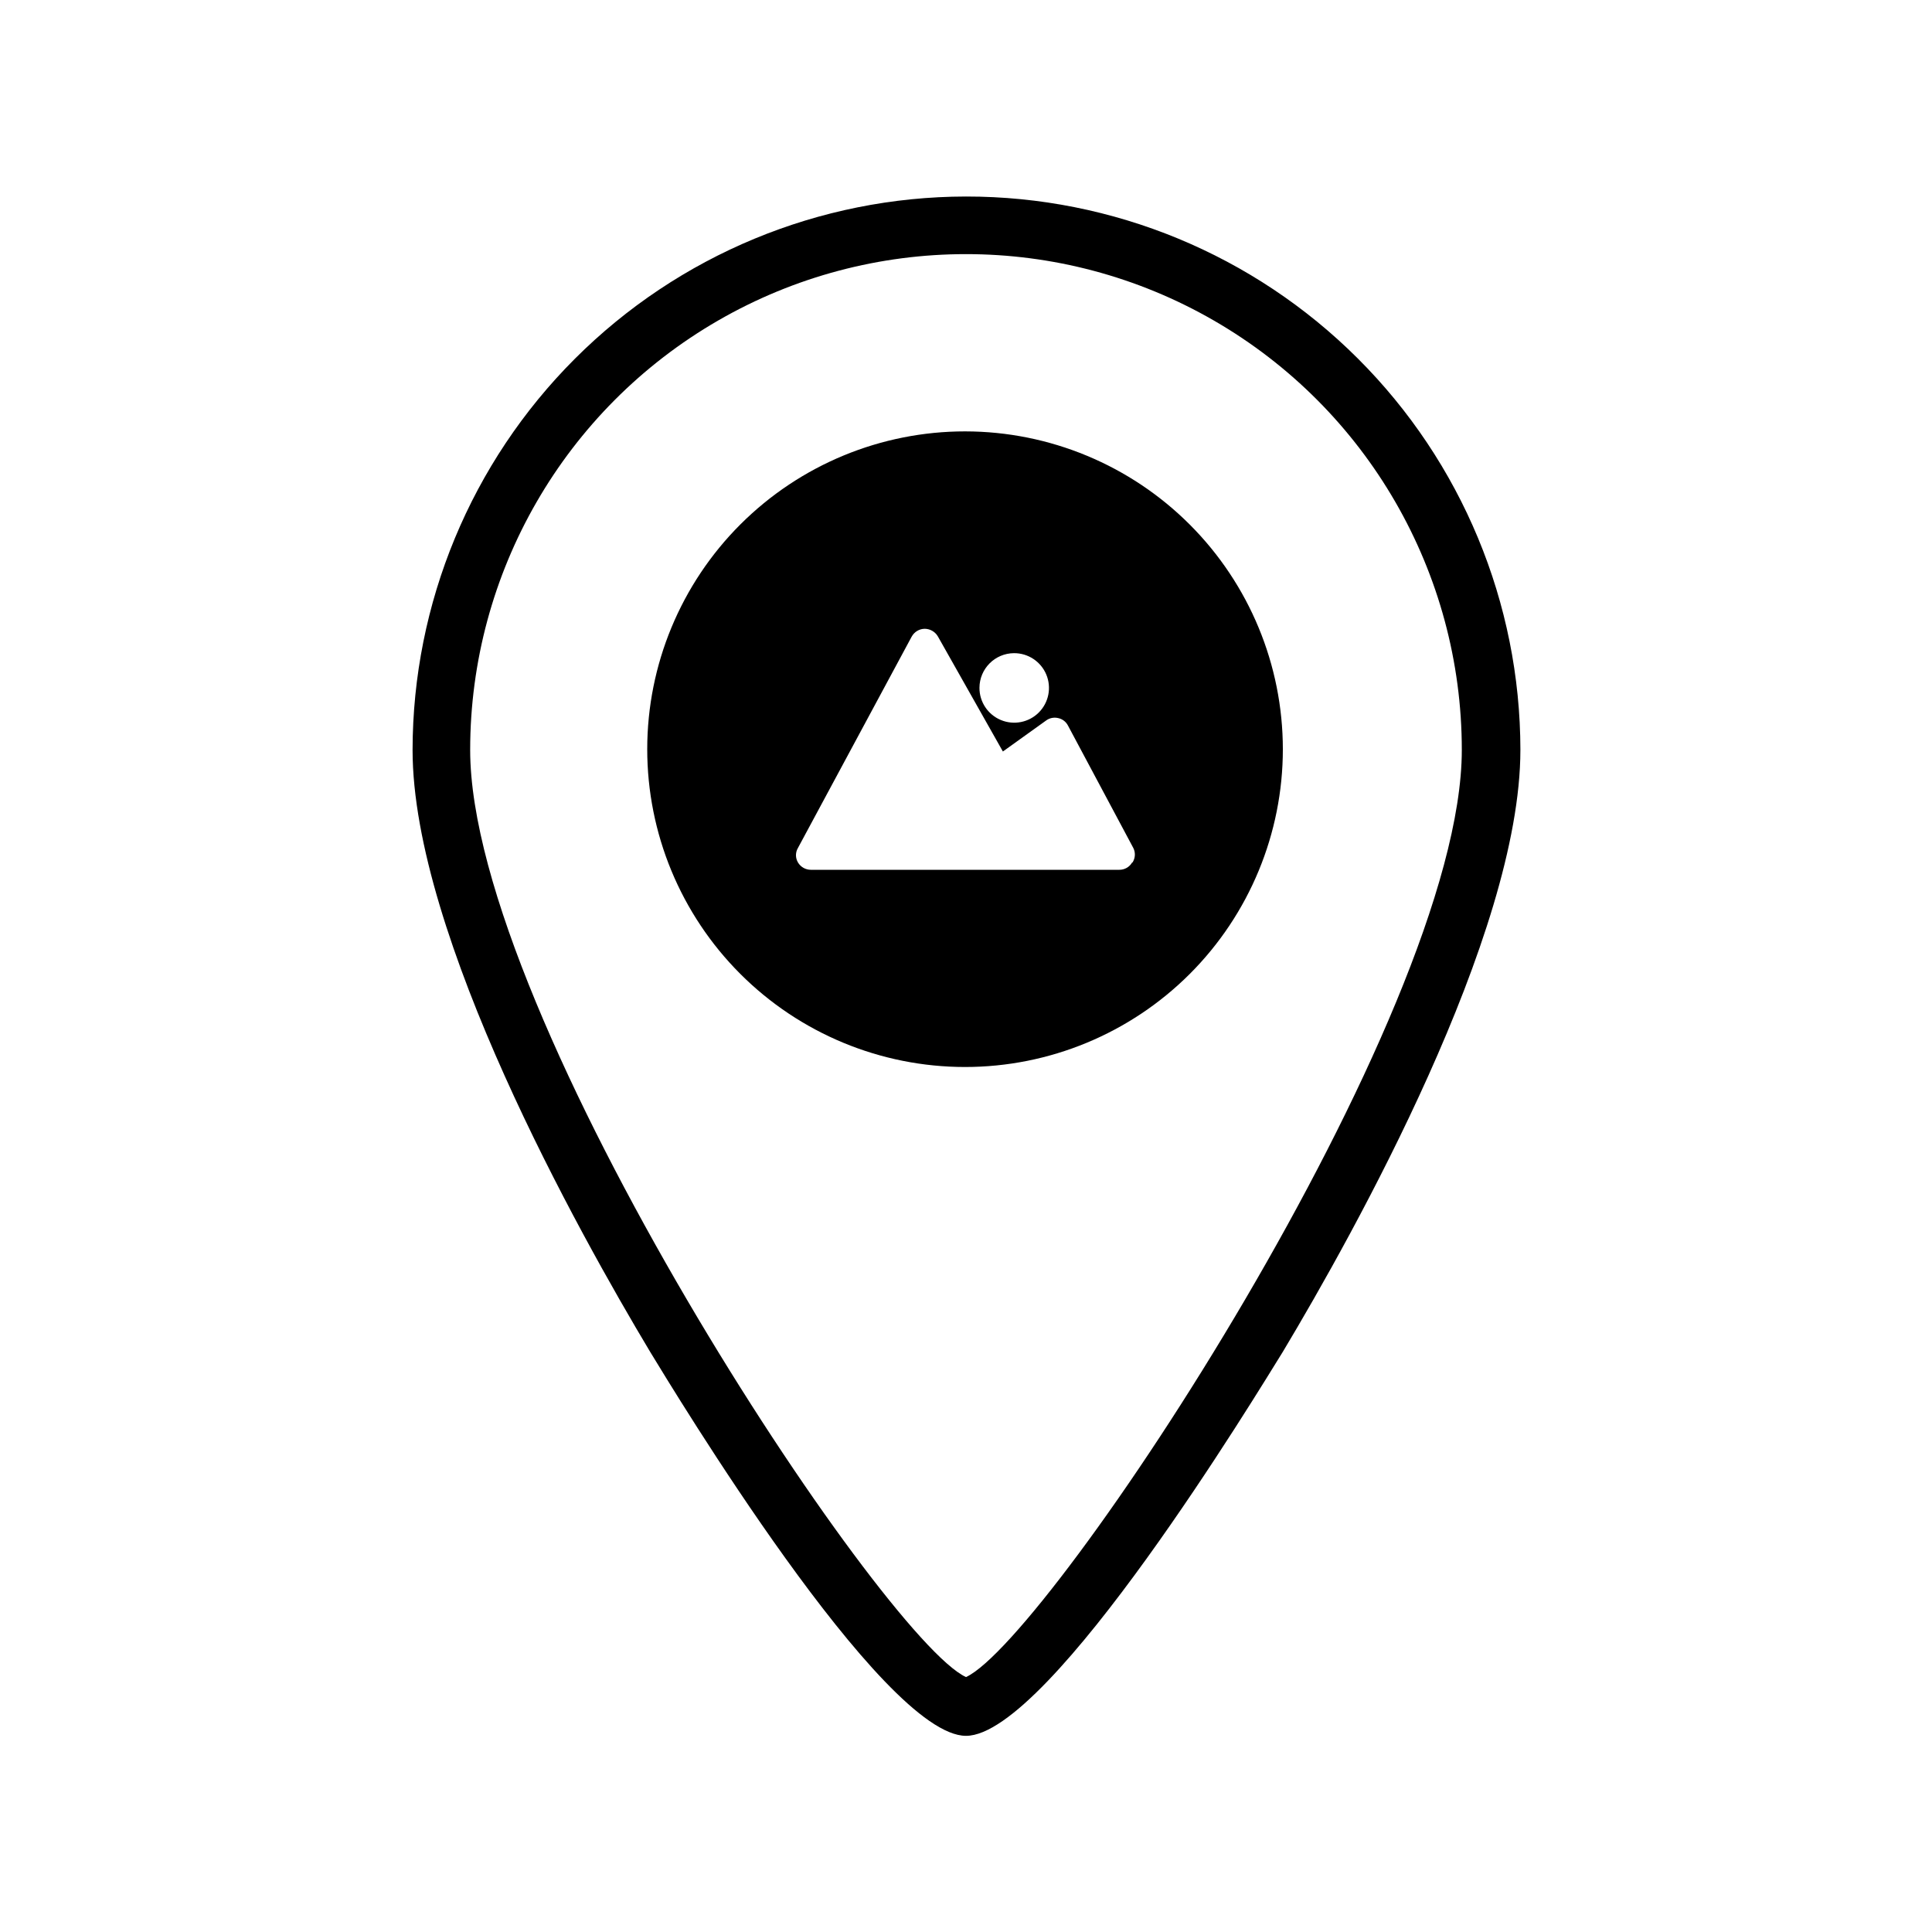
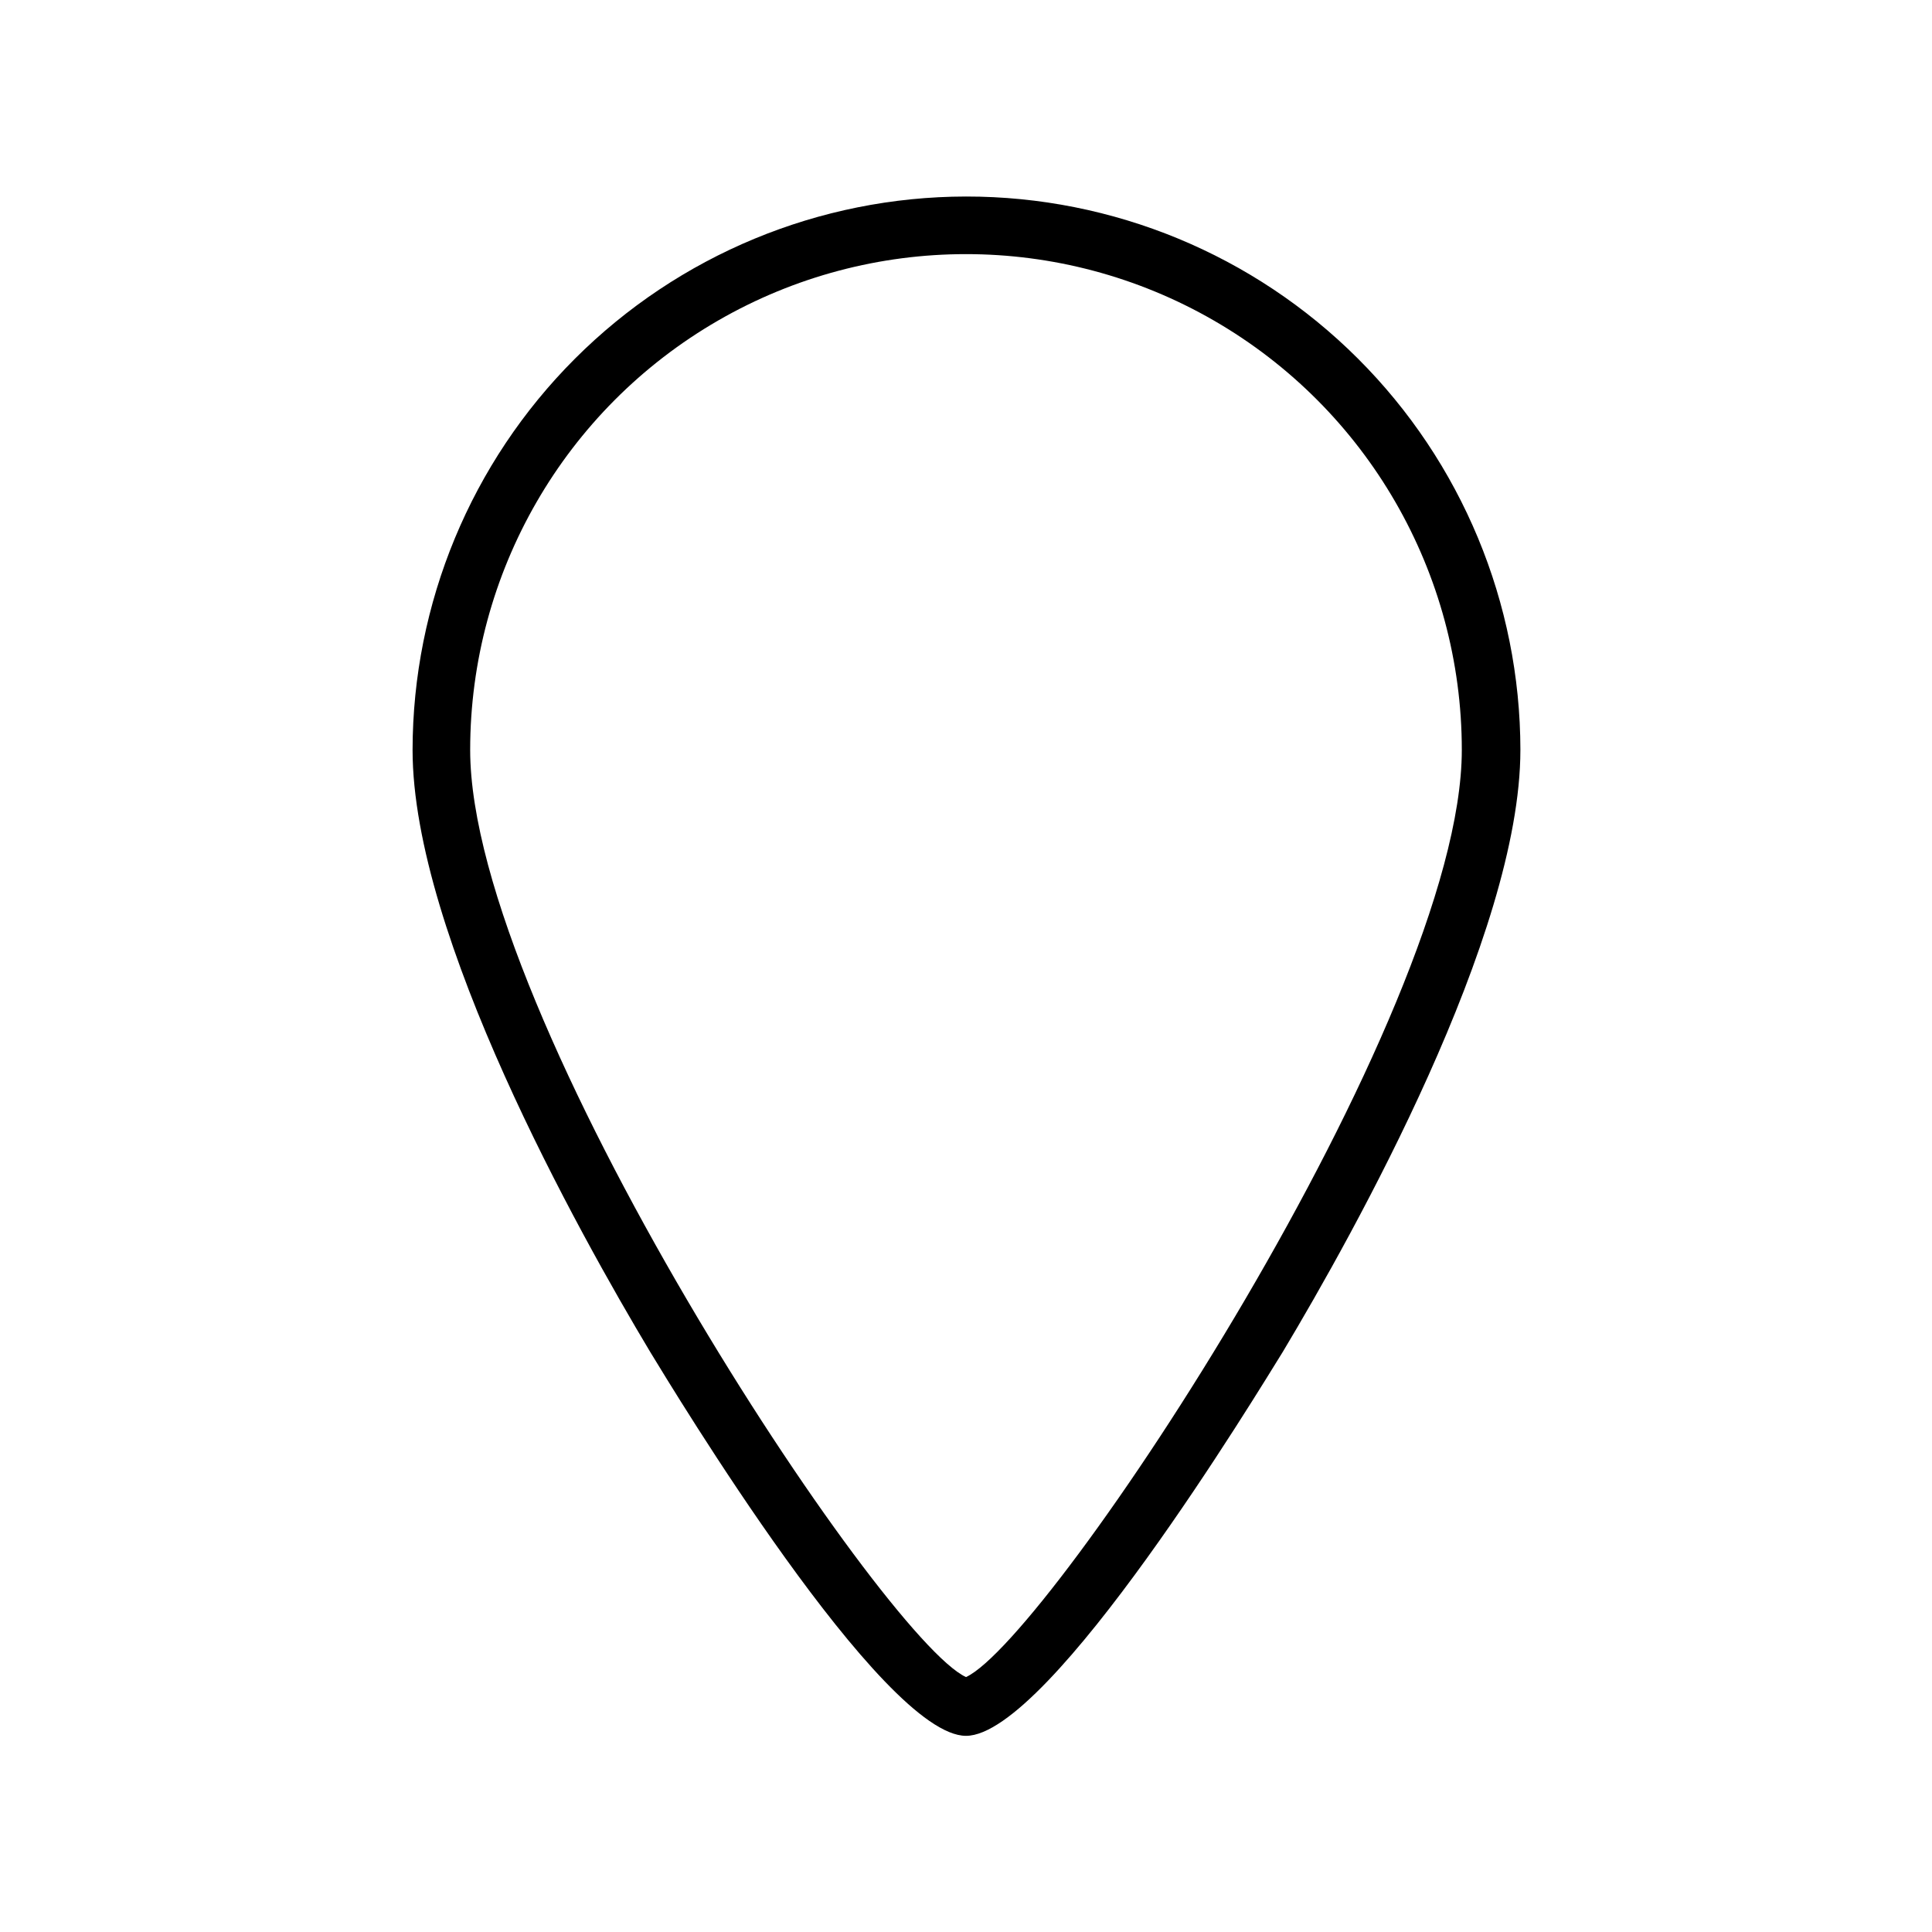
<svg xmlns="http://www.w3.org/2000/svg" fill="#000000" width="800px" height="800px" version="1.1" viewBox="144 144 512 512">
  <g>
    <path d="m400 196.08c-38.887 0.043-76.168 15.508-103.66 43.004-27.496 27.496-42.961 64.777-43.004 103.66 0 49.059 44.02 127.89 62.949 159.49 6.207 10.18 61.527 101.78 83.715 101.78 22.191 0 77.508-91.398 83.969-101.78 18.93-31.602 62.949-110.43 62.949-159.49h0.004c-0.039-38.93-15.539-76.246-43.094-103.75-27.551-27.504-64.895-42.941-103.82-42.914zm0 392.36c-22.188-10.18-131.4-174.91-131.4-245.7 0-46.941 25.043-90.32 65.699-113.79 40.652-23.473 90.742-23.473 131.4 0 40.652 23.473 65.695 66.852 65.695 113.79 0 70.789-109.21 235.47-131.39 245.7z" />
-     <path d="m399.8 258.32c-22.344-0.012-43.773 8.852-59.578 24.641-15.805 15.789-24.688 37.207-24.699 59.551-0.008 22.34 8.859 43.766 24.652 59.57 15.793 15.801 37.215 24.68 59.555 24.684 22.34 0.004 43.766-8.867 59.566-24.66 15.797-15.797 24.672-37.223 24.672-59.562-0.012-22.324-8.883-43.73-24.664-59.52-15.781-15.793-37.18-24.676-59.504-24.703zm12.926 58.777c3.734-0.02 7.109 2.219 8.551 5.664 1.438 3.445 0.652 7.422-1.988 10.062s-6.617 3.426-10.062 1.984c-3.445-1.438-5.684-4.816-5.66-8.551 0.027-5.047 4.109-9.133 9.16-9.16zm31.297 55.469v0.004c-0.703 1.215-2.008 1.953-3.41 1.934h-81.73c-1.398 0-2.691-0.734-3.41-1.934-0.711-1.191-0.711-2.68 0-3.867l30.125-55.98h0.004c0.688-1.273 2.012-2.074 3.461-2.086 1.418 0.012 2.731 0.766 3.461 1.984l17.25 30.535 11.5-8.246c0.914-0.652 2.066-0.875 3.156-0.609 1.117 0.238 2.07 0.965 2.594 1.984l17.25 32.316 0.004-0.004c0.684 1.254 0.625 2.777-0.152 3.973z" />
  </g>
</svg>